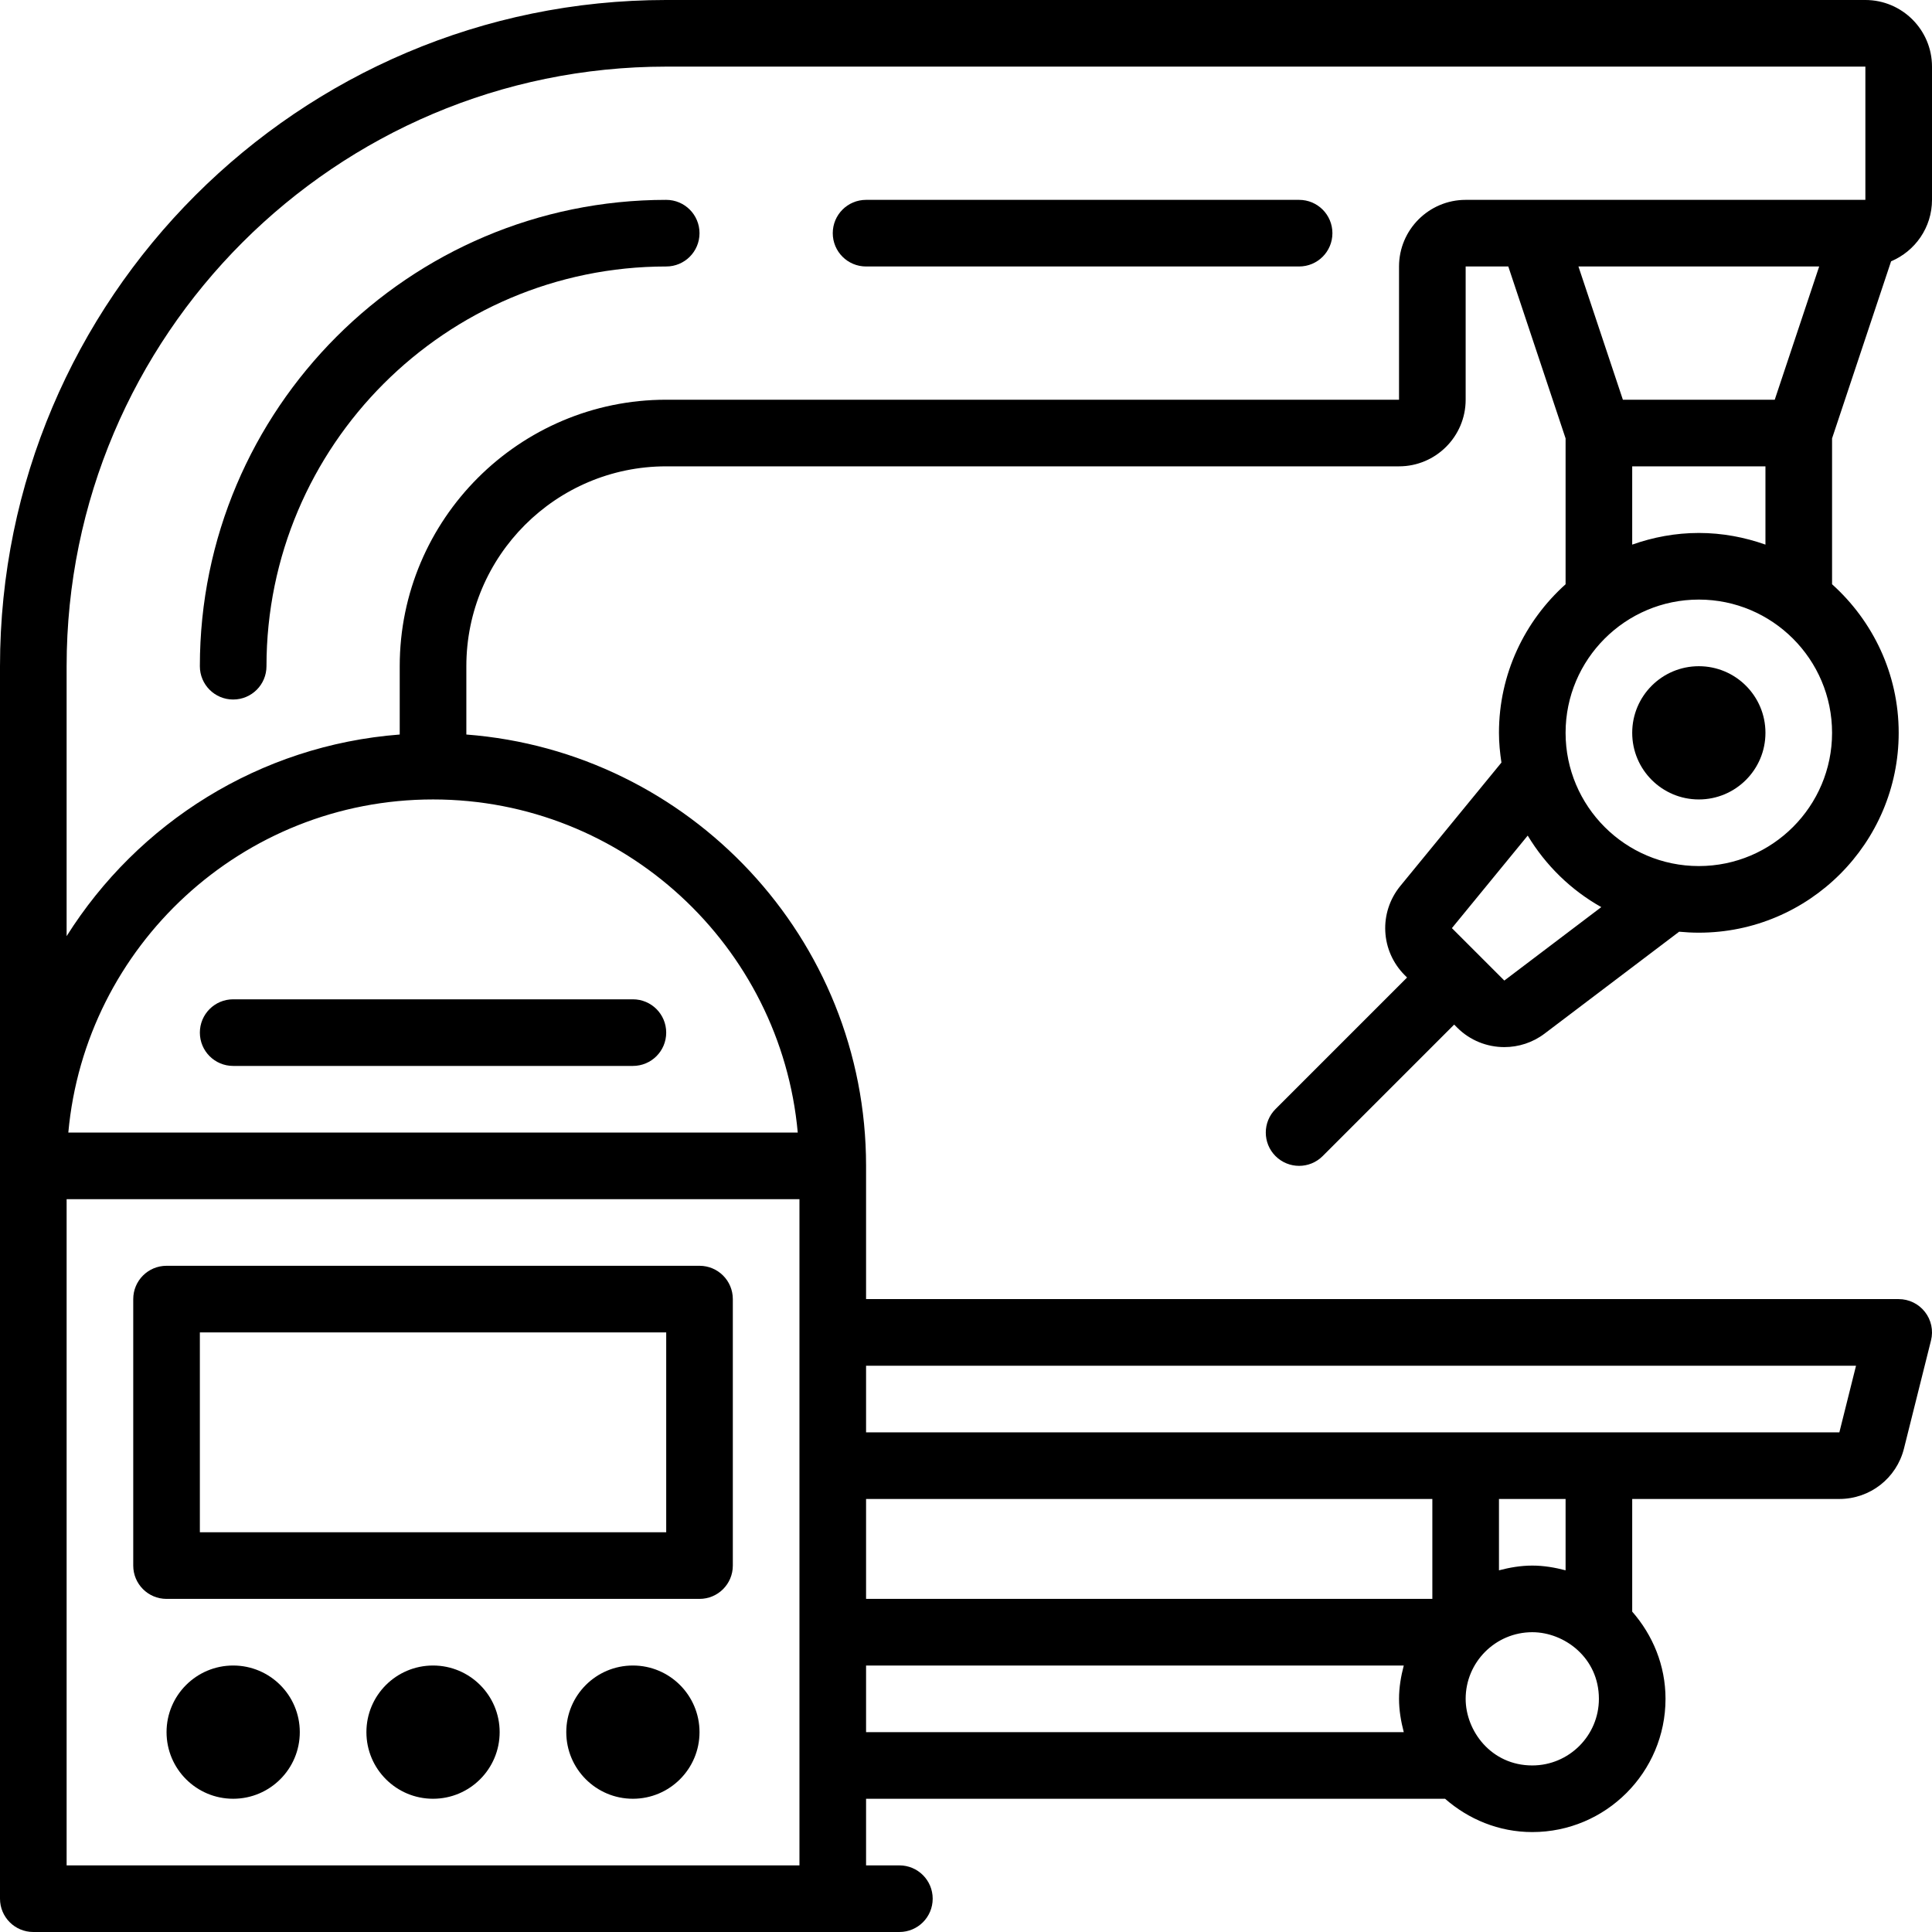
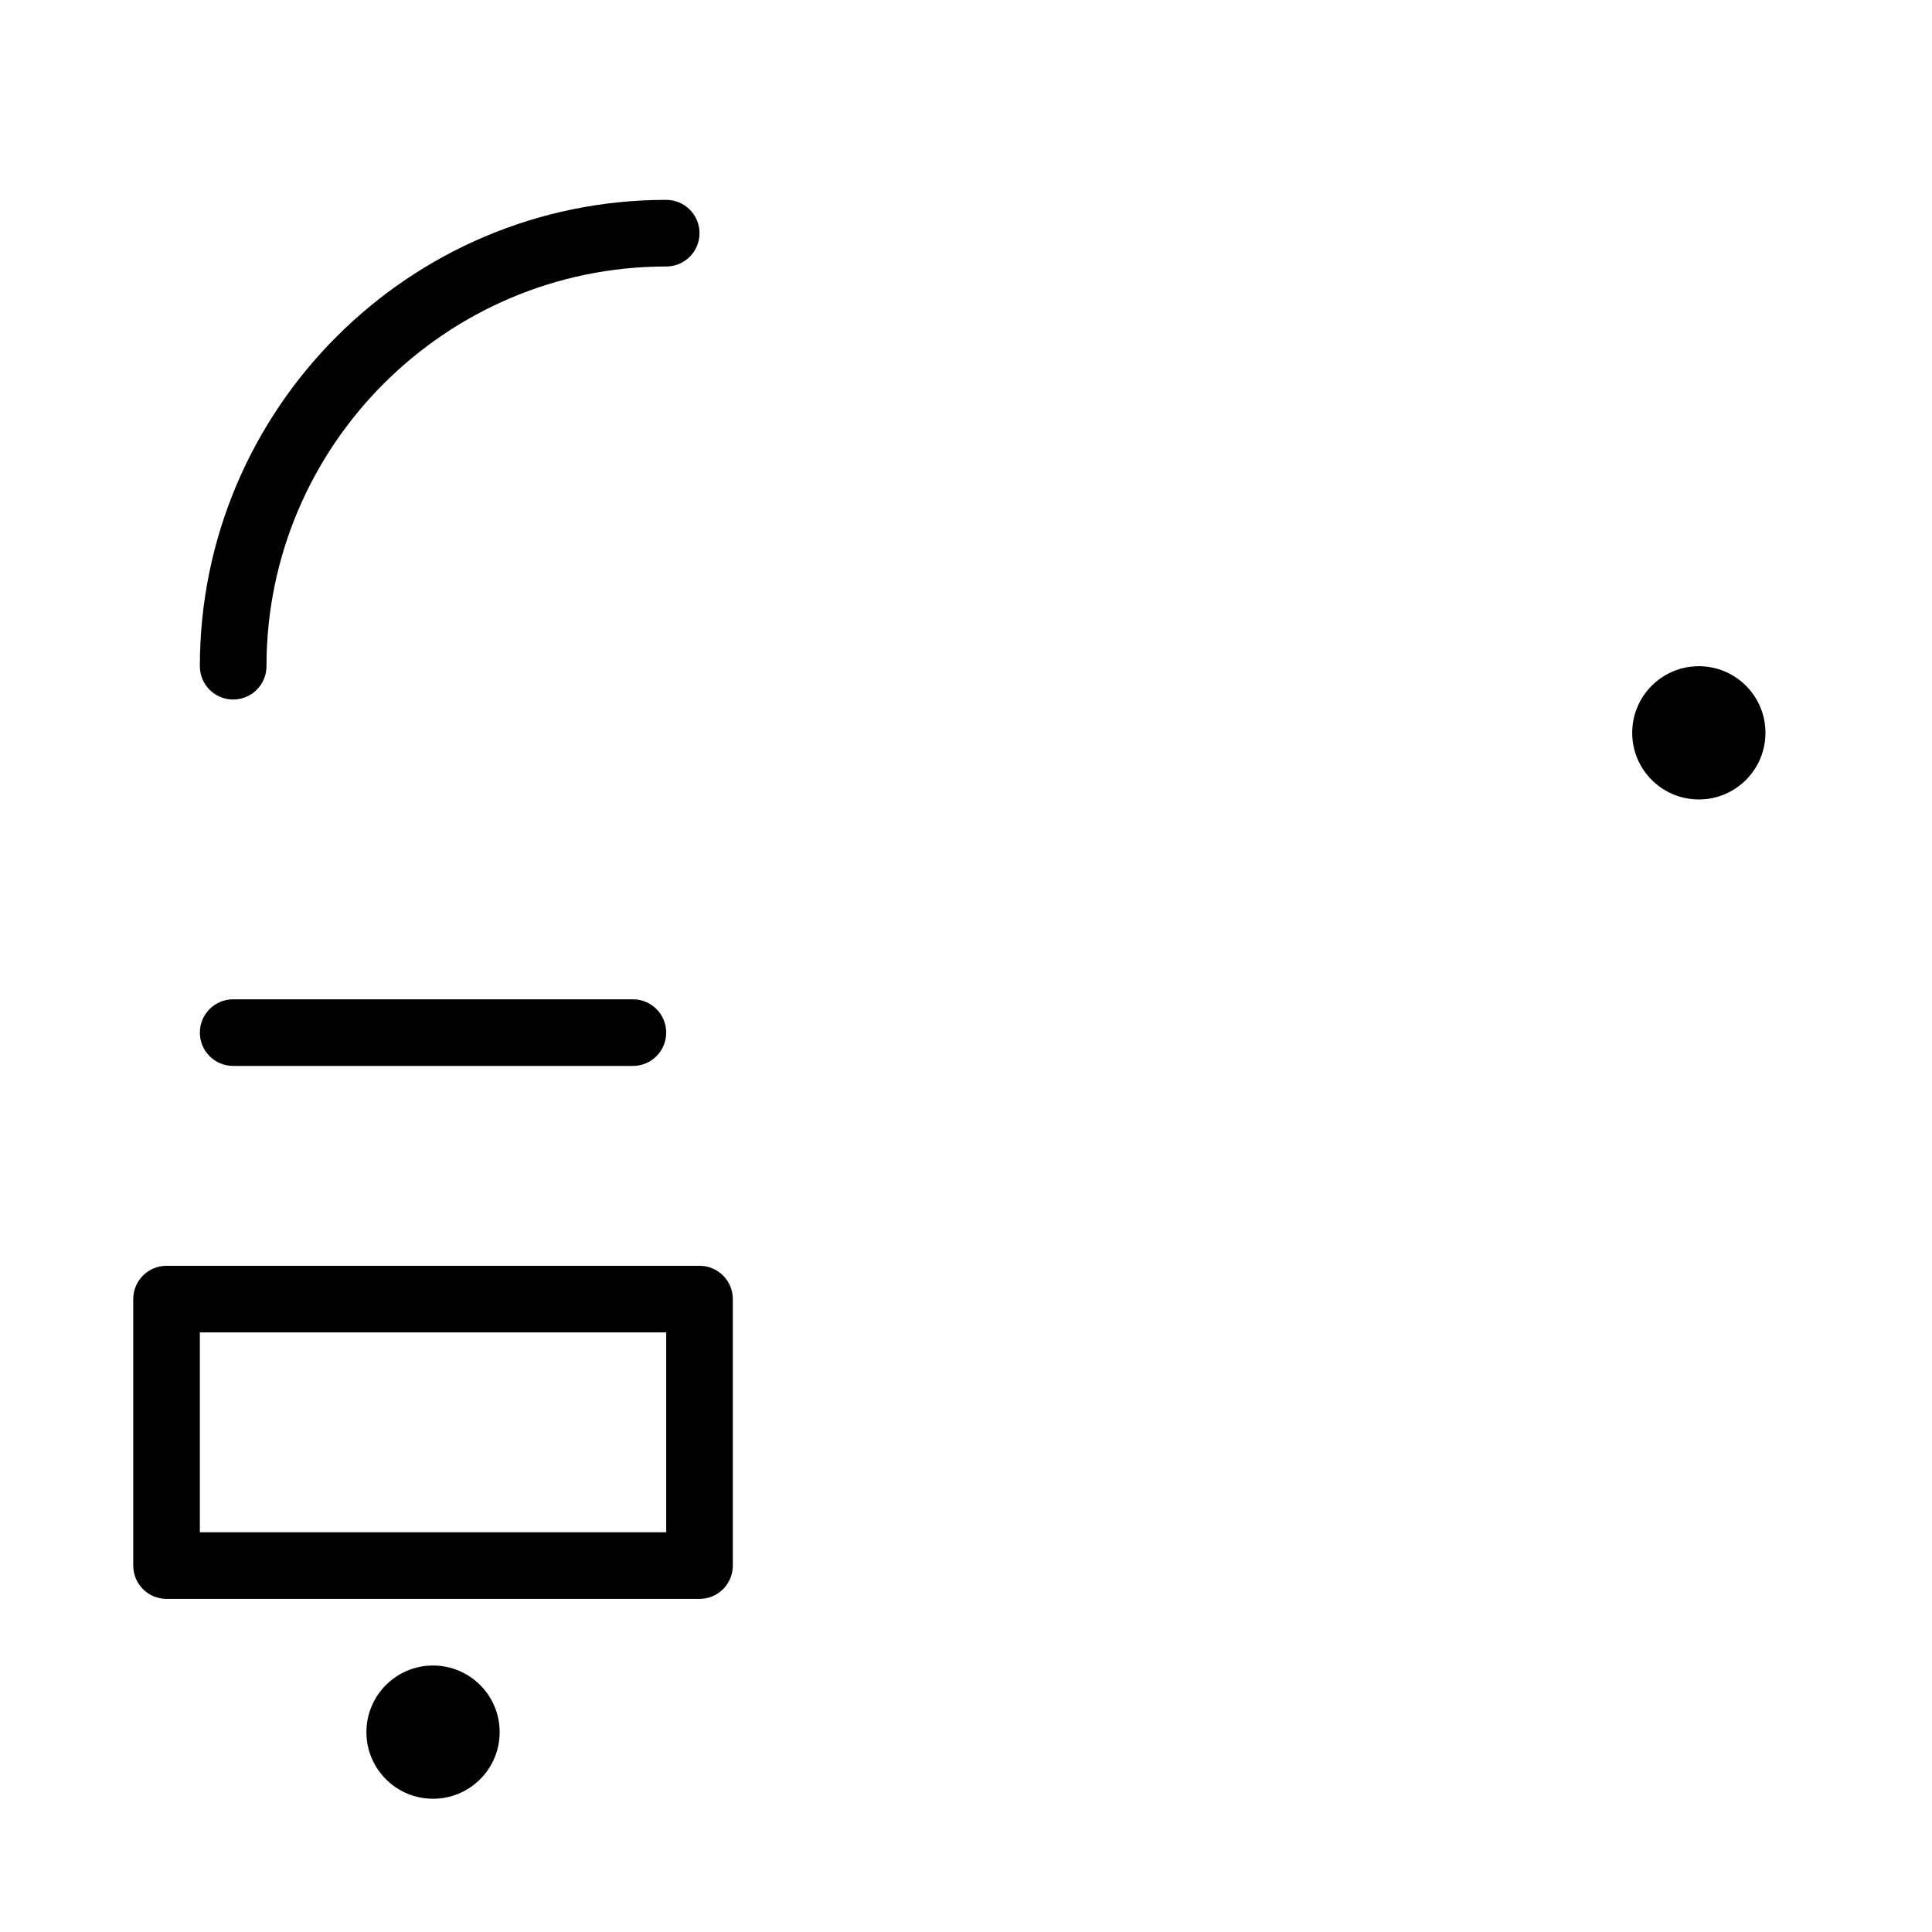
<svg xmlns="http://www.w3.org/2000/svg" id="Layer_1" height="512" viewBox="0 0 58 58" width="512">
  <path d="m21 38h-16c-.553 0-1 .447-1 1v8c0 .553.447 1 1 1h16c.553 0 1-.447 1-1v-8c0-.553-.447-1-1-1zm-1 8h-14v-6h14z" />
-   <circle cx="7" cy="52" r="2" />
  <circle cx="13" cy="52" r="2" />
-   <circle cx="19" cy="52" r="2" />
  <circle cx="51" cy="22" r="2" />
-   <path d="m56.772 7.844c.721-.303 1.228-1.015 1.228-1.844v-4c0-1.103-.897-2-2-2h-36c-11.028 0-20 8.972-20 20v15 22c0 .553.447 1 1 1h26c.553 0 1-.447 1-1s-.447-1-1-1h-1v-2h17.382c.703.615 1.612 1 2.618 1 2.206 0 4-1.794 4-4 0-1.006-.385-1.915-1-2.618v-3.382h6.219c.92 0 1.718-.623 1.94-1.516l.811-3.242c.075-.299.008-.615-.182-.857-.189-.243-.48-.385-.788-.385h-31v-4c0-6.83-5.299-12.435-12-12.949v-2.051c0-3.309 2.691-6 6-6h22c1.103 0 2-.897 2-2v-4h1.28l1.72 5.161v4.379c-1.224 1.099-2 2.688-2 4.46 0 .304.03.601.074.893l-3.035 3.704c-.653.799-.596 1.951.134 2.681l.068.068-3.948 3.948c-.391.391-.391 1.023 0 1.414.195.194.451.292.707.292s.512-.098.707-.293l3.948-3.948.091.091c.386.387.899.585 1.416.585.424 0 .849-.134 1.206-.404l4.041-3.06c.194.018.391.029.591.029 3.309 0 6-2.691 6-6 0-1.771-.776-3.36-2-4.46v-4.379zm-54.772 48.156v-20h22v20zm24-11h17v3h-17zm0 5h16.142c-.084.322-.142.653-.142 1s.058.678.142 1h-16.142zm20 3c-1.235 0-2-1.038-2-2 0-1.103.897-2 2-2 .962 0 2 .765 2 2 0 1.103-.897 2-2 2zm1-5.858c-.322-.084-.653-.142-1-.142s-.678.058-1 .142v-2.142h2zm8.719-6.142-.5 2h-29.219v-2zm-31.77-7h-21.898c.507-5.598 5.221-10 10.949-10s10.442 4.402 10.949 10zm18.051-26v4h-22c-4.411 0-8 3.589-8 8v2.051c-4.215.323-7.865 2.66-10 6.053v-8.104c0-9.925 8.075-18 18-18h36v4h-12c-1.103 0-2 .897-2 2zm12.613 0-1.334 4h-4.559l-1.334-4zm-9.452 21.437-.788-.788c-.004-.004-.005-.009-.009-.013s-.009-.005-.013-.009l-.764-.764 2.276-2.778c.538.893 1.298 1.636 2.209 2.147zm5.839-3.437c-2.206 0-4-1.794-4-4s1.794-4 4-4 4 1.794 4 4-1.794 4-4 4zm0-10c-.702 0-1.373.128-2 .35v-2.35h4v2.35c-.627-.222-1.298-.35-2-.35z" />
-   <path d="m39 6h-13c-.553 0-1 .447-1 1s.447 1 1 1h13c.553 0 1-.447 1-1s-.447-1-1-1z" />
  <path d="m20 6c-7.72 0-14 6.28-14 14 0 .553.447 1 1 1s1-.447 1-1c0-6.617 5.383-12 12-12 .553 0 1-.447 1-1s-.447-1-1-1z" />
  <path d="m6 31c0 .553.447 1 1 1h12c.553 0 1-.447 1-1s-.447-1-1-1h-12c-.553 0-1 .447-1 1z" />
</svg>